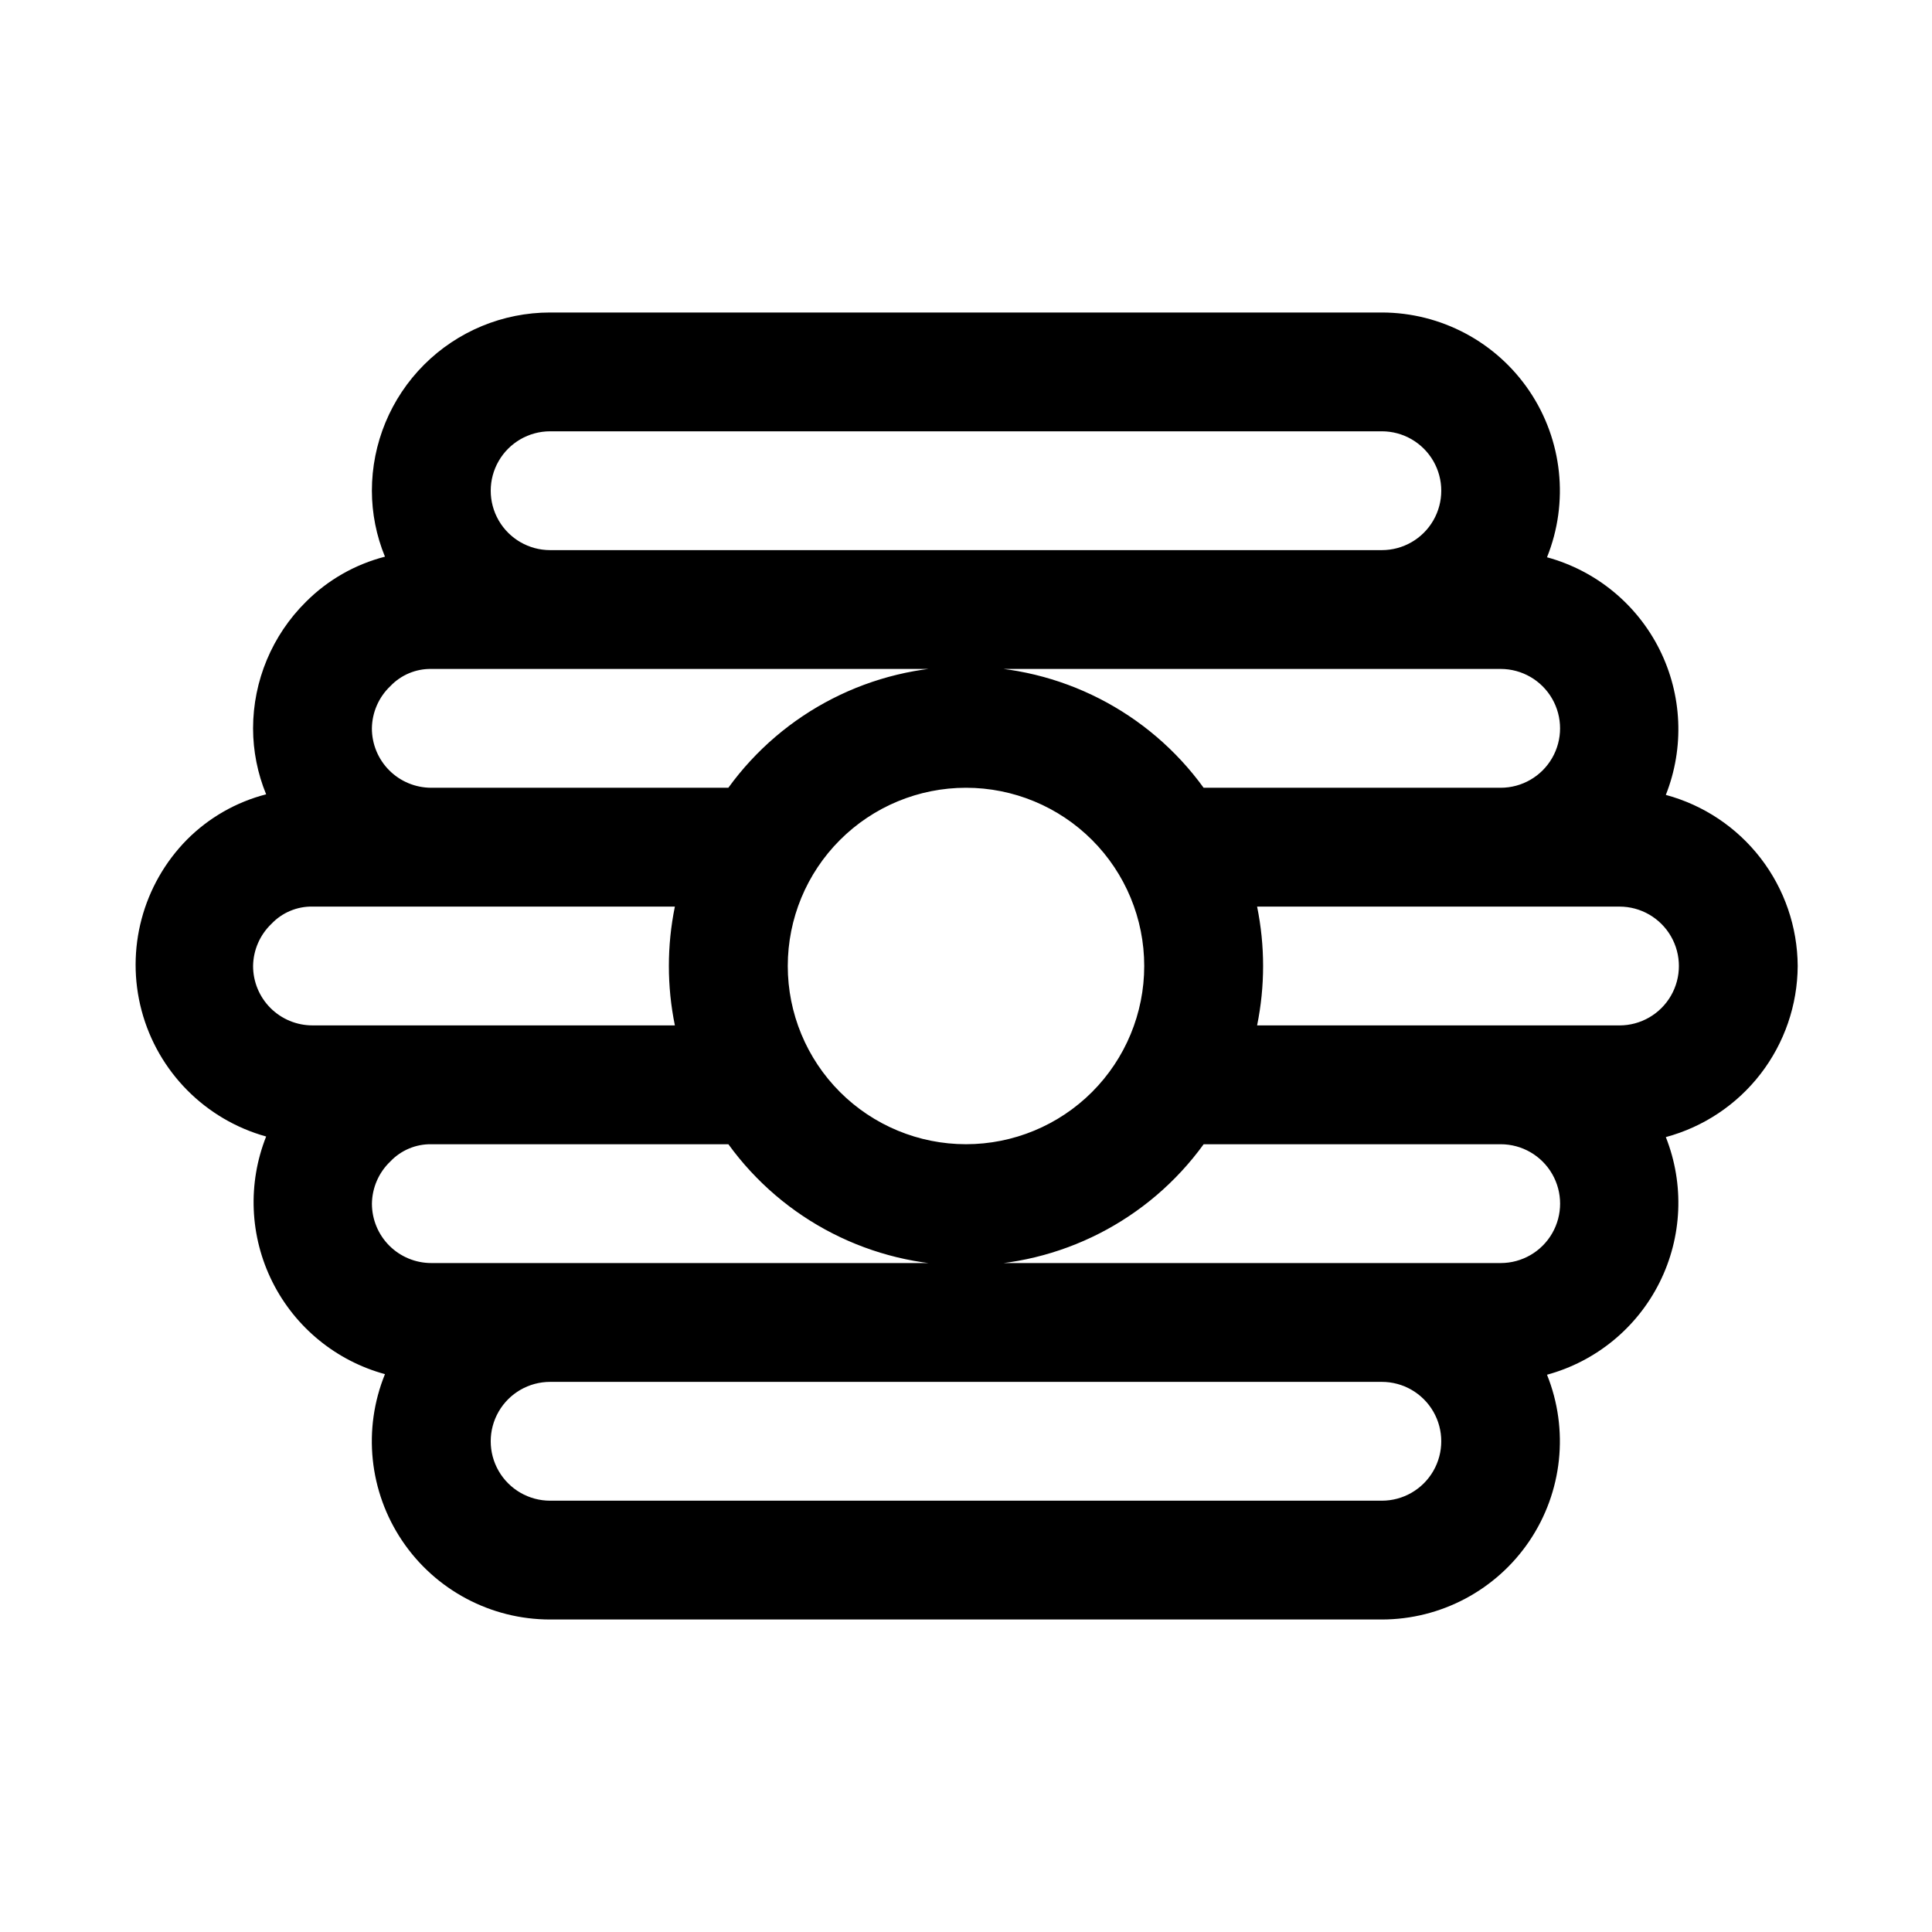
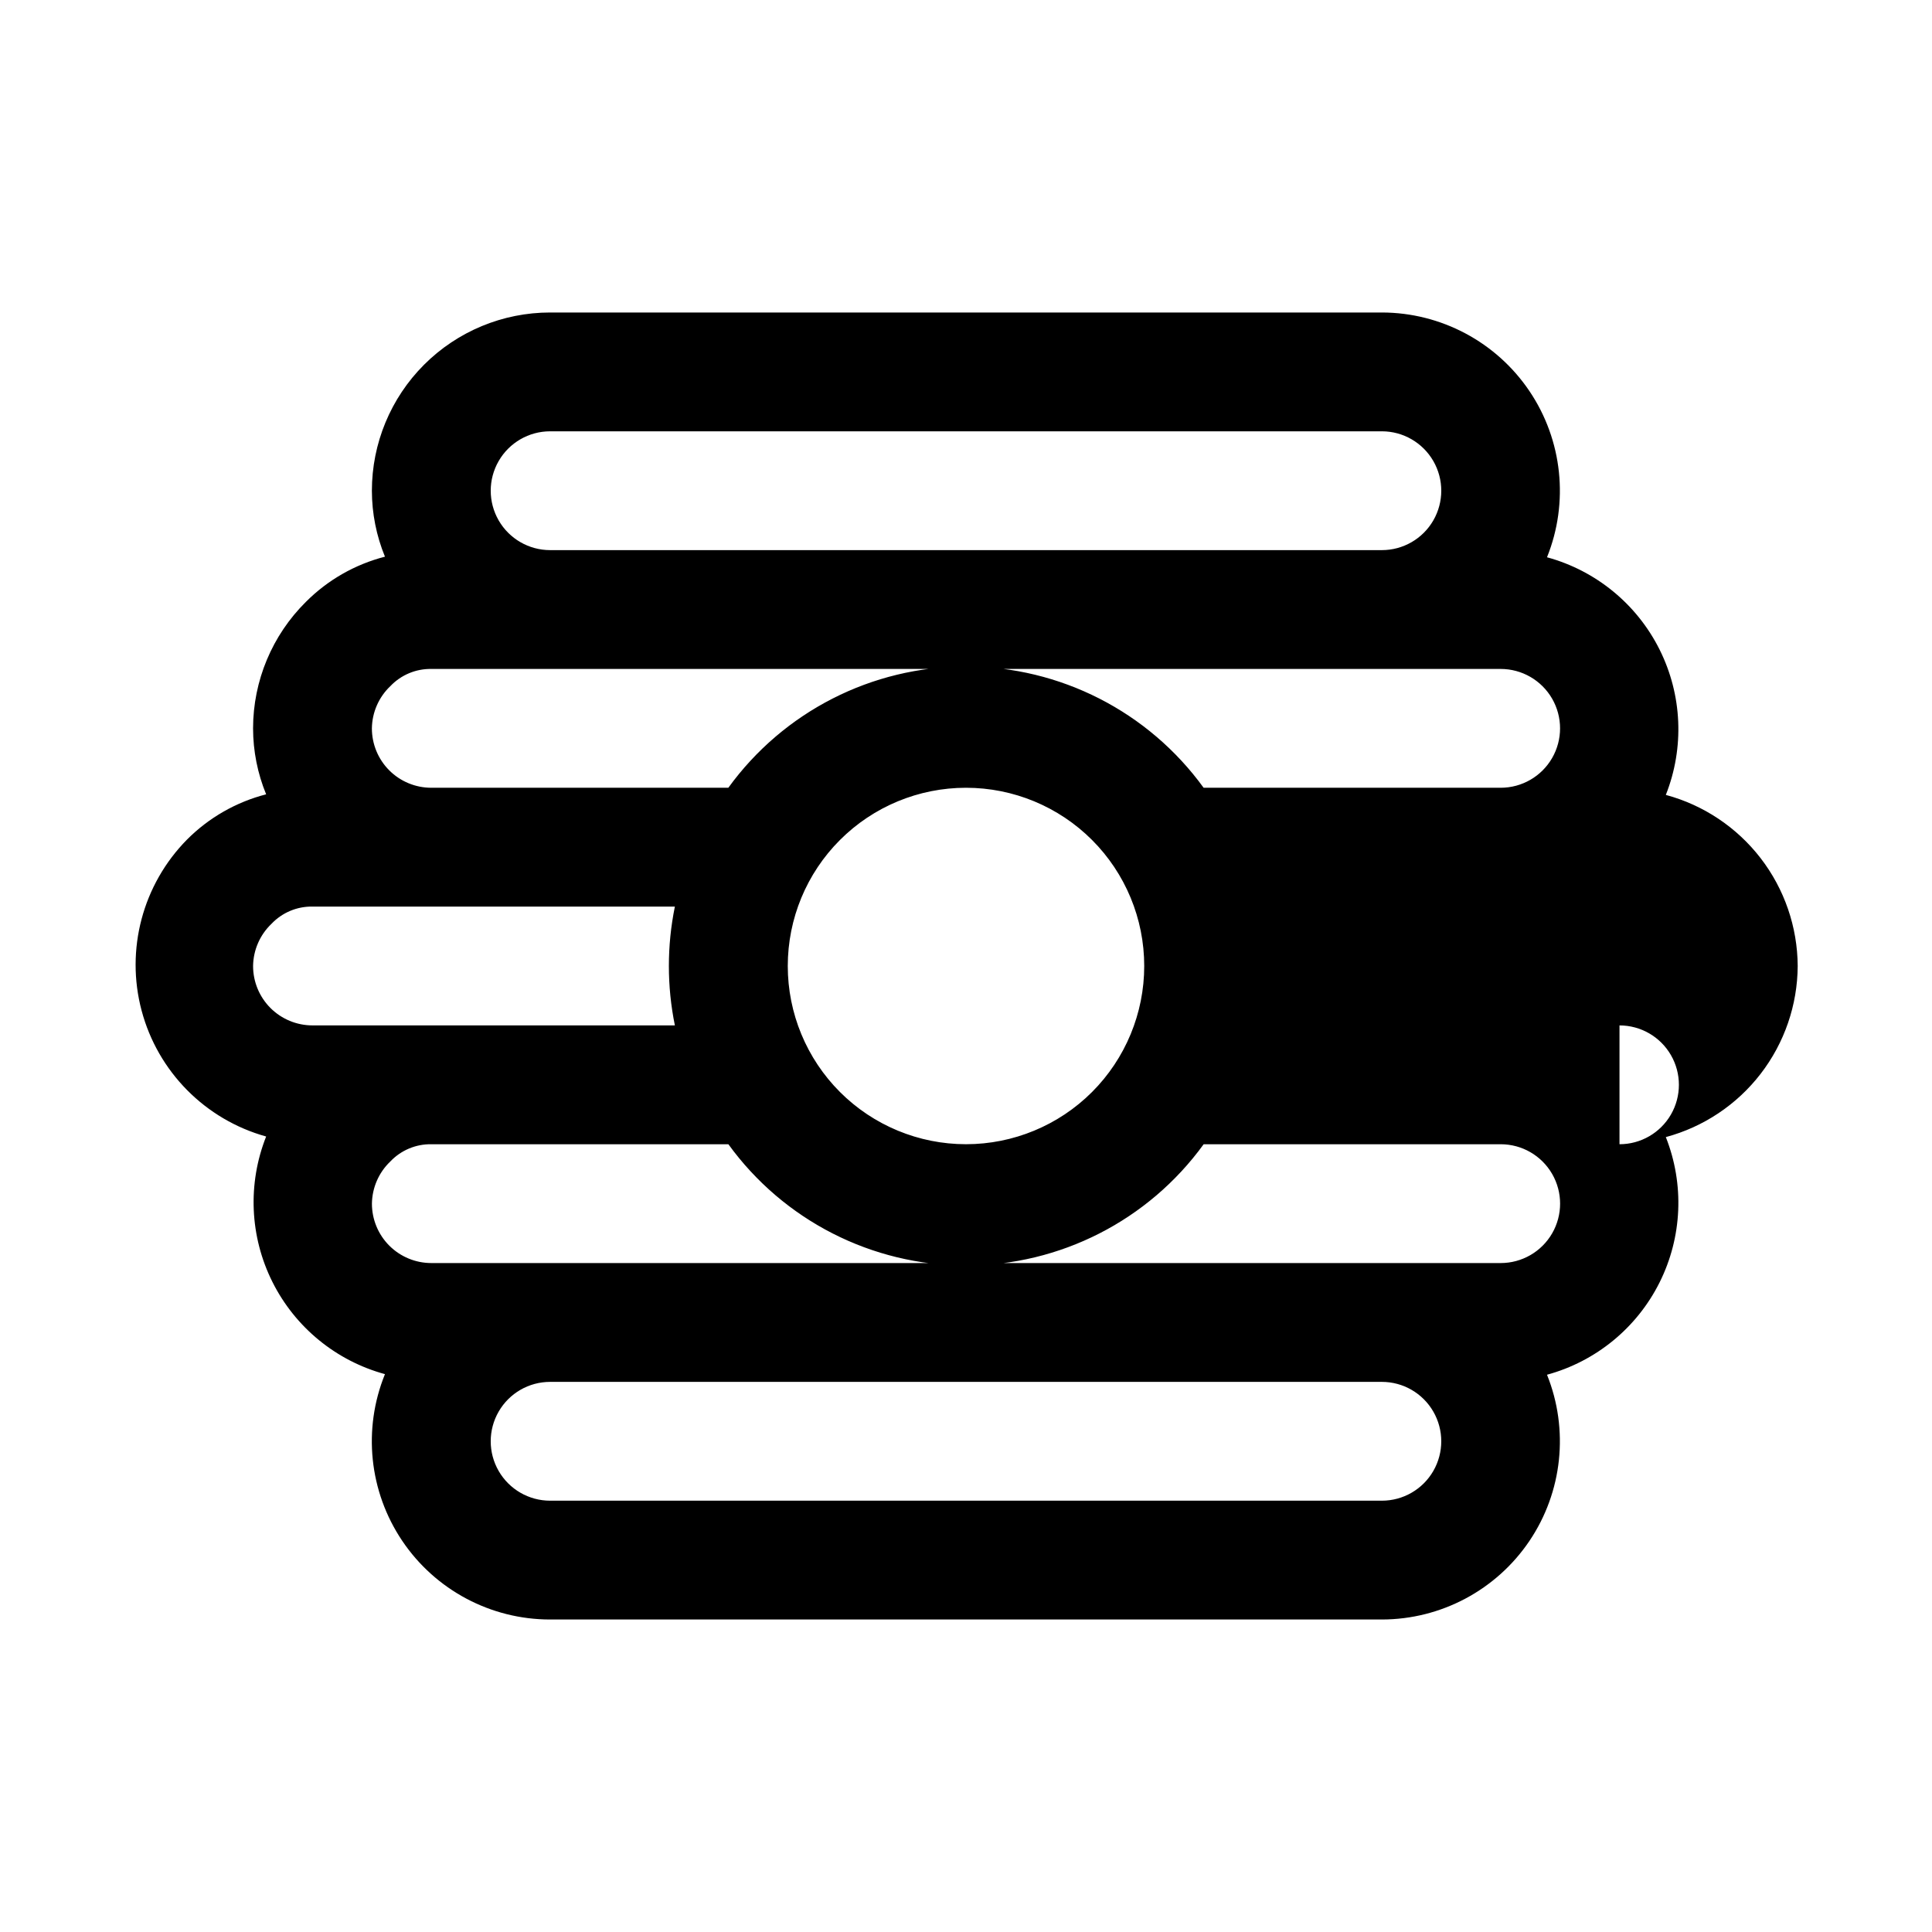
<svg xmlns="http://www.w3.org/2000/svg" fill="#000000" width="800px" height="800px" version="1.1" viewBox="144 144 512 512">
-   <path d="m620.41 400c-0.059-10.344-3.508-20.379-9.82-28.57-6.316-8.191-15.145-14.086-25.129-16.773 4.953-12.496 4.348-26.508-1.664-38.531-6.012-12.02-16.859-20.91-29.824-24.445 5.852-14.547 4.106-31.055-4.664-44.051-8.773-13-23.426-20.797-39.105-20.816h-220.42c-12.527 0-24.539 4.977-33.398 13.836-8.855 8.855-13.832 20.871-13.832 33.398 0.008 5.996 1.184 11.93 3.465 17.477-7.93 2.039-15.16 6.172-20.941 11.965-8.957 8.859-14 20.934-14.012 33.535 0.008 5.992 1.184 11.93 3.465 17.477-7.926 2.039-15.16 6.172-20.941 11.965-11.777 11.91-16.367 29.164-12.062 45.352 4.309 16.188 16.863 28.883 33.004 33.367-4.953 12.496-4.352 26.508 1.66 38.531 6.012 12.02 16.859 20.91 29.828 24.445-5.926 14.566-4.211 31.121 4.57 44.164 8.777 13.043 23.473 20.863 39.195 20.859h220.42c15.68-0.016 30.332-7.816 39.105-20.812 8.77-13 10.516-29.504 4.664-44.055 12.965-3.531 23.812-12.426 29.824-24.445 6.012-12.023 6.617-26.035 1.664-38.531 9.984-2.688 18.812-8.578 25.129-16.77 6.312-8.191 9.762-18.23 9.82-28.57zm-330.62-141.7h220.42c5.625 0 10.82 3.004 13.633 7.875 2.812 4.871 2.812 10.871 0 15.742-2.812 4.871-8.008 7.871-13.633 7.871h-220.42c-5.625 0-10.82-3-13.633-7.871-2.812-4.871-2.812-10.871 0-15.742 2.812-4.871 8.008-7.875 13.633-7.875zm-42.352 67.543c2.824-2.977 6.766-4.633 10.863-4.566h283.39c5.625 0 10.82 3 13.633 7.871 2.812 4.875 2.812 10.875 0 15.746-2.812 4.871-8.008 7.871-13.633 7.871h-78.719c-14.629-20.184-38.051-32.133-62.977-32.133-24.93 0-48.348 11.949-62.977 32.133h-78.723c-4.176 0-8.18-1.656-11.133-4.609s-4.609-6.957-4.609-11.133c0.059-4.231 1.816-8.262 4.879-11.18zm105.33 74.156c0-12.527 4.977-24.543 13.836-33.398 8.855-8.859 20.871-13.836 33.398-13.836 12.523 0 24.539 4.977 33.398 13.836 8.855 8.855 13.832 20.871 13.832 33.398 0 12.523-4.977 24.539-13.832 33.398-8.859 8.855-20.875 13.832-33.398 13.832-12.527 0-24.543-4.977-33.398-13.832-8.859-8.859-13.836-20.875-13.836-33.398zm-136.82-11.18c2.824-2.977 6.766-4.633 10.863-4.566h96.039c-2.121 10.391-2.121 21.102 0 31.488h-96.039c-4.176 0-8.18-1.66-11.133-4.609-2.949-2.953-4.609-6.957-4.609-11.133 0.059-4.231 1.816-8.262 4.879-11.18zm294.26 152.88h-220.42c-5.625 0-10.82-3-13.633-7.871-2.812-4.871-2.812-10.875 0-15.746s8.008-7.871 13.633-7.871h220.42c5.625 0 10.82 3 13.633 7.871s2.812 10.875 0 15.746c-2.812 4.871-8.008 7.871-13.633 7.871zm31.488-62.977h-283.39c-4.176 0-8.18-1.66-11.133-4.609-2.953-2.953-4.609-6.961-4.609-11.133 0.059-4.231 1.816-8.262 4.879-11.18 2.824-2.977 6.766-4.633 10.863-4.566h78.723c14.629 20.188 38.047 32.137 62.977 32.137 24.926 0 48.348-11.949 62.977-32.137h78.719c5.625 0 10.82 3 13.633 7.871 2.812 4.871 2.812 10.875 0 15.746s-8.008 7.871-13.633 7.871zm31.488-62.977h-96.039c2.121-10.387 2.121-21.098 0-31.488h96.039c5.625 0 10.82 3 13.633 7.871s2.812 10.875 0 15.746-8.008 7.871-13.633 7.871z" />
+   <path d="m620.41 400c-0.059-10.344-3.508-20.379-9.82-28.57-6.316-8.191-15.145-14.086-25.129-16.773 4.953-12.496 4.348-26.508-1.664-38.531-6.012-12.02-16.859-20.91-29.824-24.445 5.852-14.547 4.106-31.055-4.664-44.051-8.773-13-23.426-20.797-39.105-20.816h-220.42c-12.527 0-24.539 4.977-33.398 13.836-8.855 8.855-13.832 20.871-13.832 33.398 0.008 5.996 1.184 11.93 3.465 17.477-7.93 2.039-15.16 6.172-20.941 11.965-8.957 8.859-14 20.934-14.012 33.535 0.008 5.992 1.184 11.93 3.465 17.477-7.926 2.039-15.16 6.172-20.941 11.965-11.777 11.91-16.367 29.164-12.062 45.352 4.309 16.188 16.863 28.883 33.004 33.367-4.953 12.496-4.352 26.508 1.66 38.531 6.012 12.02 16.859 20.91 29.828 24.445-5.926 14.566-4.211 31.121 4.57 44.164 8.777 13.043 23.473 20.863 39.195 20.859h220.42c15.68-0.016 30.332-7.816 39.105-20.812 8.77-13 10.516-29.504 4.664-44.055 12.965-3.531 23.812-12.426 29.824-24.445 6.012-12.023 6.617-26.035 1.664-38.531 9.984-2.688 18.812-8.578 25.129-16.77 6.312-8.191 9.762-18.23 9.82-28.57zm-330.62-141.7h220.42c5.625 0 10.82 3.004 13.633 7.875 2.812 4.871 2.812 10.871 0 15.742-2.812 4.871-8.008 7.871-13.633 7.871h-220.42c-5.625 0-10.82-3-13.633-7.871-2.812-4.871-2.812-10.871 0-15.742 2.812-4.871 8.008-7.875 13.633-7.875zm-42.352 67.543c2.824-2.977 6.766-4.633 10.863-4.566h283.39c5.625 0 10.82 3 13.633 7.871 2.812 4.875 2.812 10.875 0 15.746-2.812 4.871-8.008 7.871-13.633 7.871h-78.719c-14.629-20.184-38.051-32.133-62.977-32.133-24.93 0-48.348 11.949-62.977 32.133h-78.723c-4.176 0-8.18-1.656-11.133-4.609s-4.609-6.957-4.609-11.133c0.059-4.231 1.816-8.262 4.879-11.18zm105.33 74.156c0-12.527 4.977-24.543 13.836-33.398 8.855-8.859 20.871-13.836 33.398-13.836 12.523 0 24.539 4.977 33.398 13.836 8.855 8.855 13.832 20.871 13.832 33.398 0 12.523-4.977 24.539-13.832 33.398-8.859 8.855-20.875 13.832-33.398 13.832-12.527 0-24.543-4.977-33.398-13.832-8.859-8.859-13.836-20.875-13.836-33.398zm-136.82-11.18c2.824-2.977 6.766-4.633 10.863-4.566h96.039c-2.121 10.391-2.121 21.102 0 31.488h-96.039c-4.176 0-8.18-1.66-11.133-4.609-2.949-2.953-4.609-6.957-4.609-11.133 0.059-4.231 1.816-8.262 4.879-11.18zm294.26 152.88h-220.42c-5.625 0-10.82-3-13.633-7.871-2.812-4.871-2.812-10.875 0-15.746s8.008-7.871 13.633-7.871h220.42c5.625 0 10.82 3 13.633 7.871s2.812 10.875 0 15.746c-2.812 4.871-8.008 7.871-13.633 7.871zm31.488-62.977h-283.39c-4.176 0-8.18-1.66-11.133-4.609-2.953-2.953-4.609-6.961-4.609-11.133 0.059-4.231 1.816-8.262 4.879-11.18 2.824-2.977 6.766-4.633 10.863-4.566h78.723c14.629 20.188 38.047 32.137 62.977 32.137 24.926 0 48.348-11.949 62.977-32.137h78.719c5.625 0 10.82 3 13.633 7.871 2.812 4.871 2.812 10.875 0 15.746s-8.008 7.871-13.633 7.871zm31.488-62.977h-96.039h96.039c5.625 0 10.82 3 13.633 7.871s2.812 10.875 0 15.746-8.008 7.871-13.633 7.871z" />
</svg>